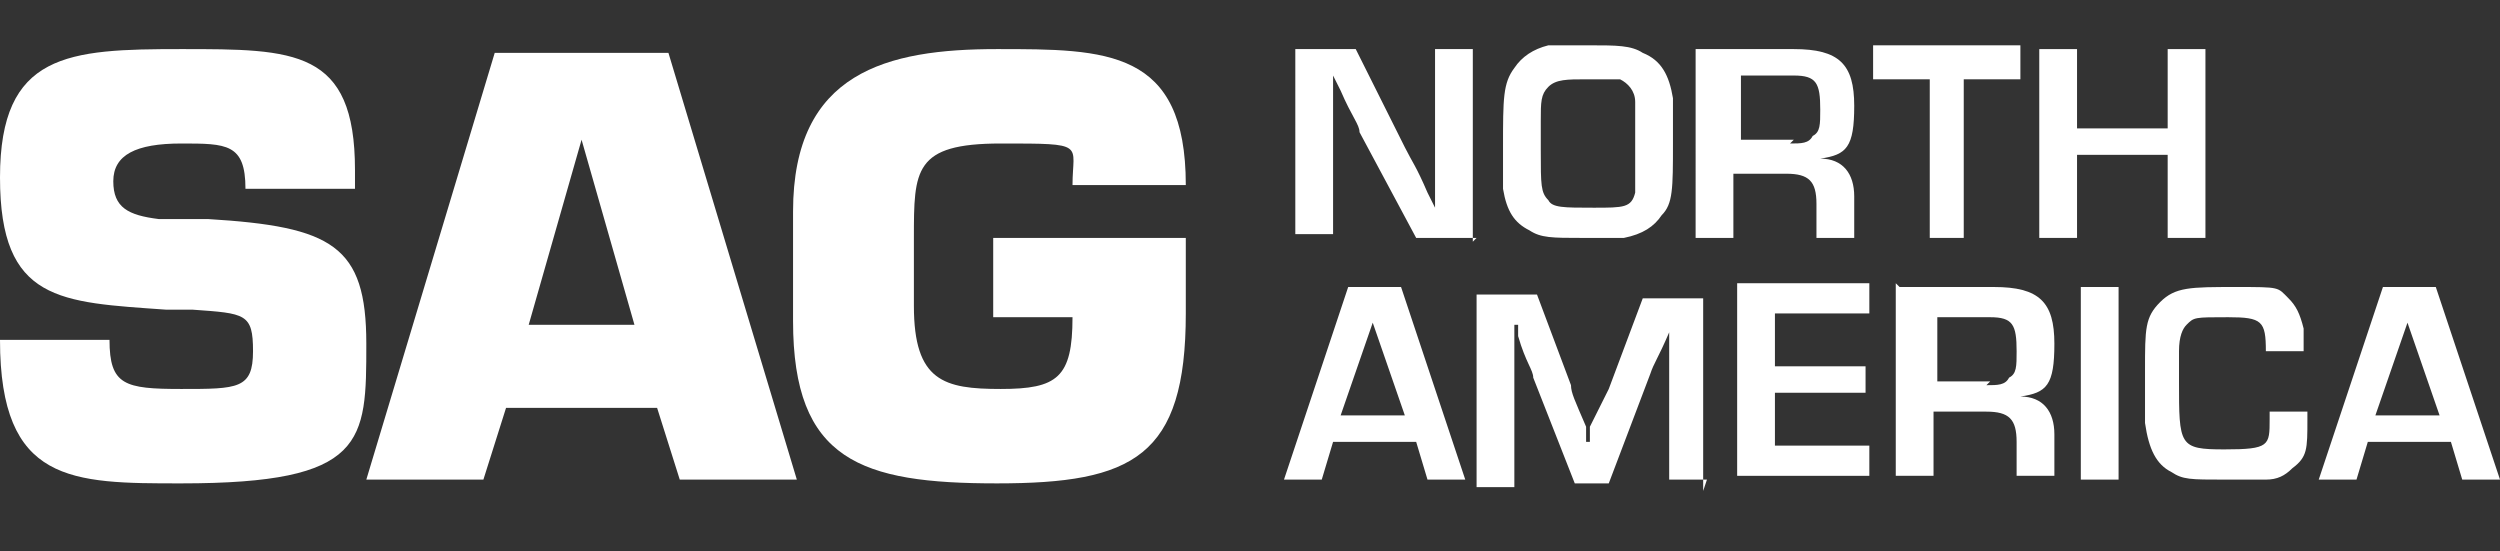
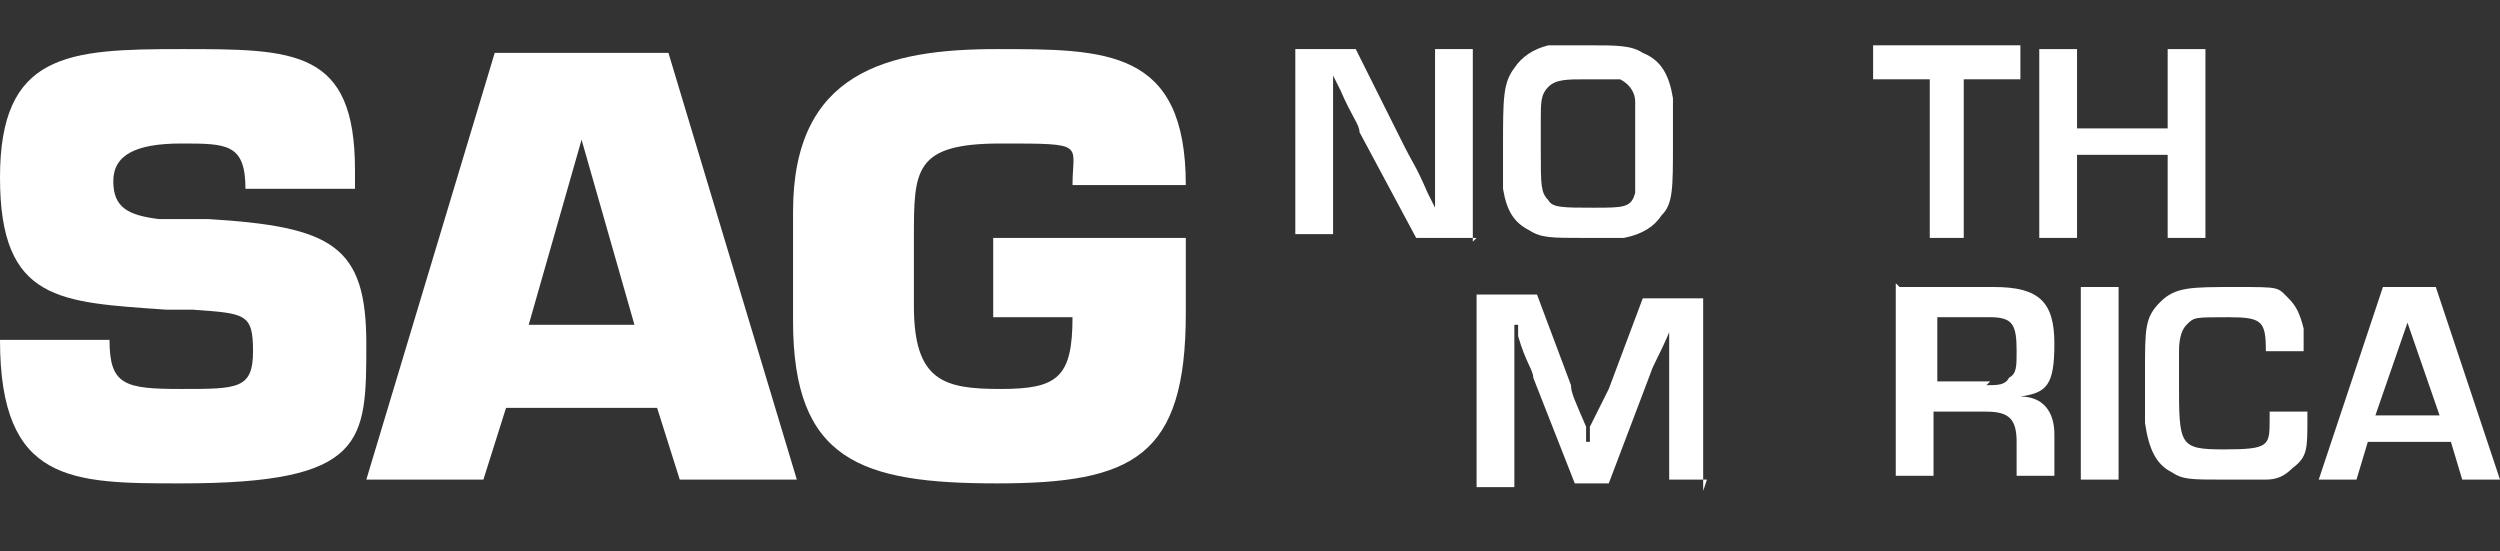
<svg xmlns="http://www.w3.org/2000/svg" id="a" version="1.1" viewBox="0 0 66.2 14.6">
  <rect x="0" y="0" width="66.2" height="14.6" fill="#333333" stroke="none" />
  <defs>
    <style>
      .cls-1 {
        isolation: isolate;
      }

      .cls-2 {
        fill: #fff;
        stroke-width: 0px;
      }
    </style>
  </defs>
  <path class="cls-2" d="M5.5,5.8c3.3.2,4.2.7,4.2,3.3s0,3.7-4.9,3.7c-2.9,0-4.8,0-4.8-3.8h2.9c0,1.2.4,1.3,1.9,1.3s1.9,0,1.9-1-.2-1-1.6-1.1h-.7C1.6,8,0,8,0,4.7S1.8,1.3,4.8,1.3s4.6,0,4.6,3.2v.5h-2.9c0-1.2-.5-1.2-1.7-1.2s-1.8.3-1.8,1,.4.9,1.2,1h1.2c0,0,0,0,0,0ZM17.4,10.8l.6,1.9h3.1l-3.4-11.3h-4.6l-3.4,11.3h3.1l.6-1.9h4.1ZM16.8,8.6h-2.8l1.4-4.9h0l1.4,4.9Z" />
  <path class="cls-2" d="M31.4,4.9c0-3.6-2.1-3.6-5-3.6s-5.4.6-5.4,4.3v2.9c0,3.7,1.8,4.3,5.4,4.3s5-.7,5-4.5v-2h-5.1v2.1h2.1c0,1.6-.4,1.9-1.9,1.9s-2.3-.2-2.3-2.2v-1.8c0-1.8,0-2.5,2.3-2.5s1.9,0,1.9,1.1c0,0,3.1,0,3.1,0Z" />
  <g class="cls-1">
    <g class="cls-1">
      <path class="cls-2" d="M39.1,6.3h-1.6l-1.5-2.8c0-.2-.2-.4-.5-1.1l-.2-.4h0v.3c0,.5,0,.5,0,1v2.9h-1V1.3h1.6l1.3,2.6c.2.4.3.5.6,1.2l.2.4h0v-.3c0-.5,0-.5,0-1V1.3h1v5.1Z" />
    </g>
    <g class="cls-1">
      <path class="cls-2" d="M43.5,1.4c.5.2.7.6.8,1.2,0,.2,0,.5,0,1.2,0,1.2,0,1.6-.3,1.9-.2.3-.5.5-1,.6-.2,0-.6,0-1.1,0-.8,0-1.1,0-1.4-.2-.4-.2-.6-.5-.7-1.1,0-.2,0-.5,0-1.1,0-1.3,0-1.7.3-2.1.2-.3.5-.5.9-.6.2,0,.6,0,1.1,0,.7,0,1.1,0,1.4.2ZM40.8,4c0,.9,0,1.1.2,1.3.1.2.4.2,1.2.2s1,0,1.1-.4c0-.3,0-.4,0-1.3s0-.8,0-1.1c0-.3-.2-.5-.4-.6-.2,0-.4,0-.9,0s-.8,0-1,.2c-.2.2-.2.4-.2.9v.8Z" />
    </g>
    <g class="cls-1">
-       <path class="cls-2" d="M45,1.3h2.5c1.2,0,1.6.4,1.6,1.5s-.2,1.3-.9,1.4h0c.6,0,.9.4.9,1v1.1h-1v-.9c0-.6-.2-.8-.8-.8h-1.4v1.7h-1V1.3ZM47.4,3.8c.3,0,.5,0,.6-.2.2-.1.2-.3.2-.7,0-.7-.1-.9-.7-.9h-1.4v1.7h1.4Z" />
-     </g>
+       </g>
    <g class="cls-1">
      <path class="cls-2" d="M52.1,6.3h-1V2.1h-1.5v-.9h3.9v.9h-1.5v4.2Z" />
    </g>
    <g class="cls-1">
      <path class="cls-2" d="M58.4,6.3h-1v-2.2h-2.4v2.2h-1V1.3h1v2.1h2.4V1.3h1v5.1Z" />
    </g>
    <g class="cls-1">
-       <path class="cls-2" d="M35.3,11.7l-.3,1h-1l1.7-5.1h1.4l1.7,5.1h-1l-.3-1h-2.2ZM36.4,8.4l-.9,2.6h1.7l-.9-2.6Z" />
      <path class="cls-2" d="M45.2,12.7h-1v-2.8c0-.4,0-.5,0-1.1v-.4s0,0,0,0v.4c-.3.7-.4.8-.5,1.1l-1.1,2.9h-.9l-1.1-2.8c0-.2-.2-.4-.4-1.1v-.3h-.1v.4c0,.6,0,.8,0,1.1v2.8h-1v-5.1h1.6l.9,2.4c0,.2.1.4.4,1.1v.4h.1v-.4c.3-.6.4-.8.5-1l.9-2.4h1.6v5.1Z" />
-       <path class="cls-2" d="M47,9.7h2.4v.7h-2.4v1.4h2.5v.8h-3.5v-5.1h3.5v.8h-2.5v1.3Z" />
    </g>
    <g class="cls-1">
      <path class="cls-2" d="M50.3,7.6h2.5c1.2,0,1.6.4,1.6,1.5s-.2,1.3-.9,1.4h0c.6,0,.9.4.9,1v1.1h-1v-.9c0-.6-.2-.8-.8-.8h-1.4v1.7h-1v-5.1ZM52.6,10.2c.3,0,.5,0,.6-.2.2-.1.2-.3.2-.7,0-.7-.1-.9-.7-.9h-1.4v1.7h1.4Z" />
    </g>
    <g class="cls-1">
      <path class="cls-2" d="M56.1,12.7h-1v-5.1h1v5.1Z" />
    </g>
    <g class="cls-1">
      <path class="cls-2" d="M61.1,10.9v.2c0,.8,0,1-.4,1.3-.2.2-.4.3-.7.3-.2,0-.6,0-1.1,0-.9,0-1.1,0-1.4-.2-.4-.2-.6-.6-.7-1.3,0-.3,0-.9,0-1.4,0-1.1,0-1.4.4-1.8.4-.4.8-.4,2-.4s1.1,0,1.4.3c.2.2.3.4.4.8,0,.1,0,.3,0,.6h-1c0-.8-.1-.9-1-.9s-.9,0-1.1.2c-.1.1-.2.3-.2.7q0,.1,0,.8c0,1.7,0,1.8,1.2,1.8s1.2-.1,1.2-.8,0-.1,0-.2h1Z" />
    </g>
    <g class="cls-1">
      <path class="cls-2" d="M62.7,11.7l-.3,1h-1l1.7-5.1h1.4l1.7,5.1h-1l-.3-1h-2.2ZM63.8,8.4l-.9,2.6h1.7l-.9-2.6Z" />
    </g>
  </g>
</svg>